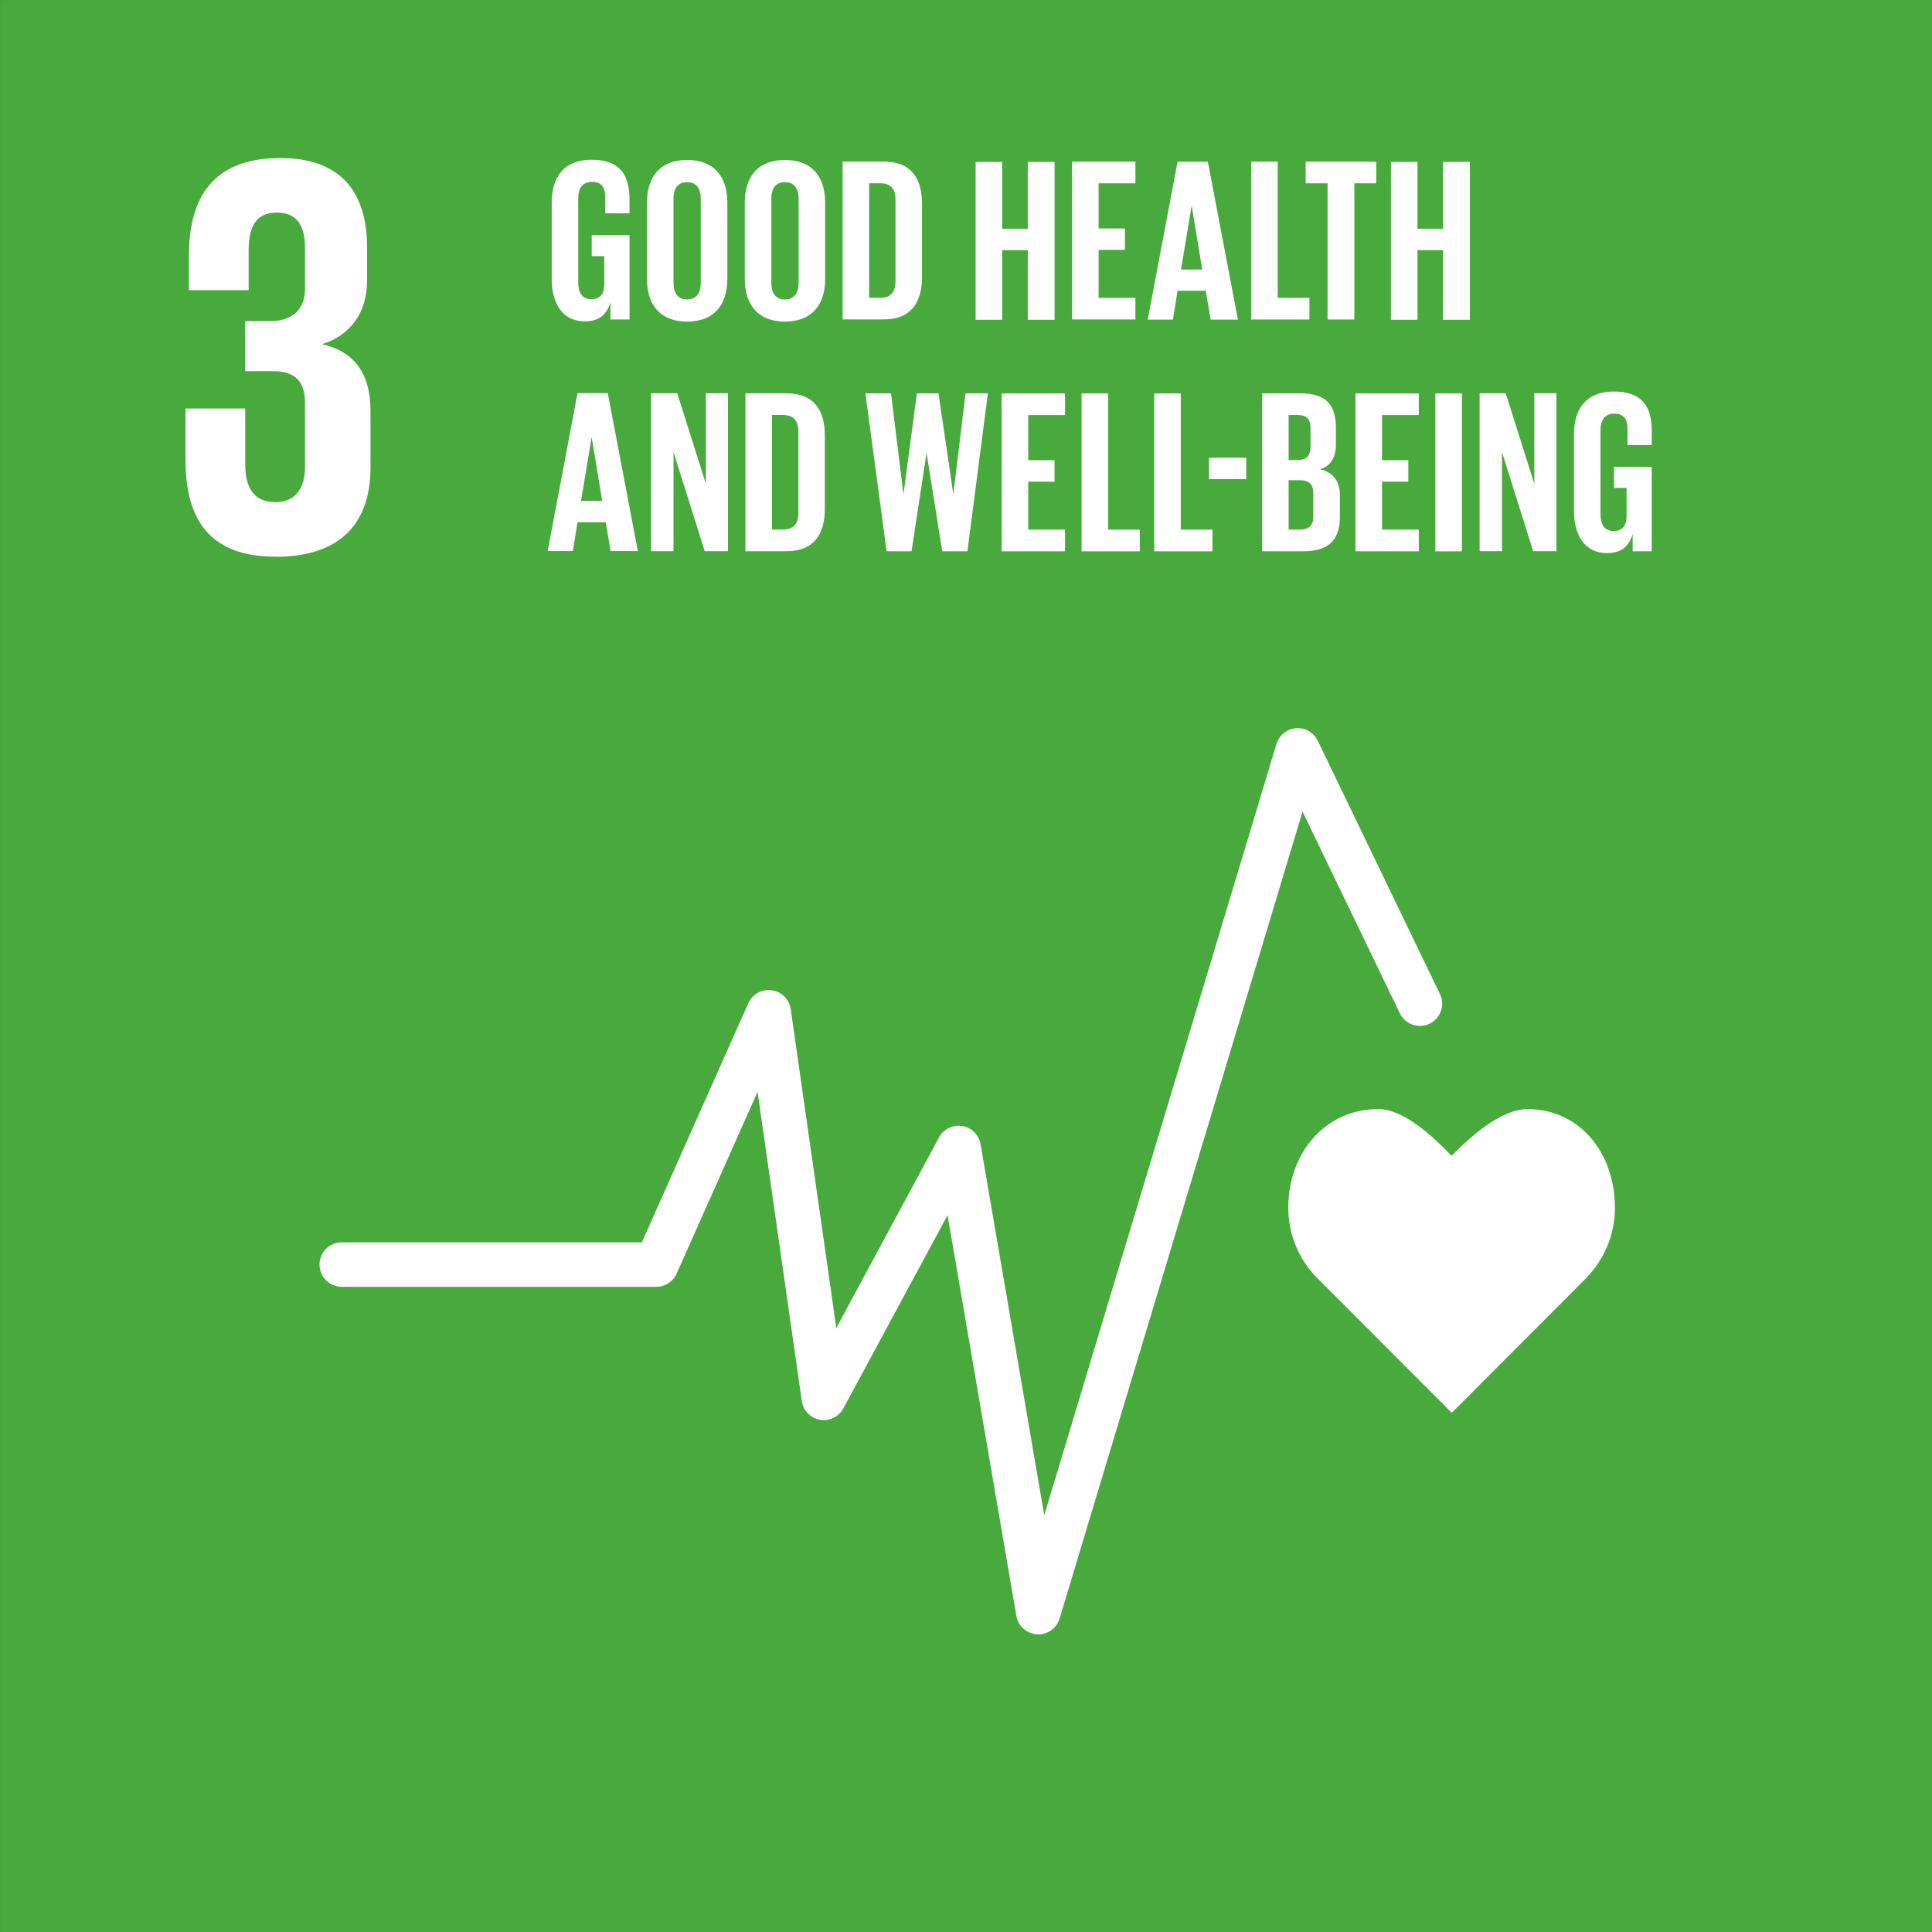
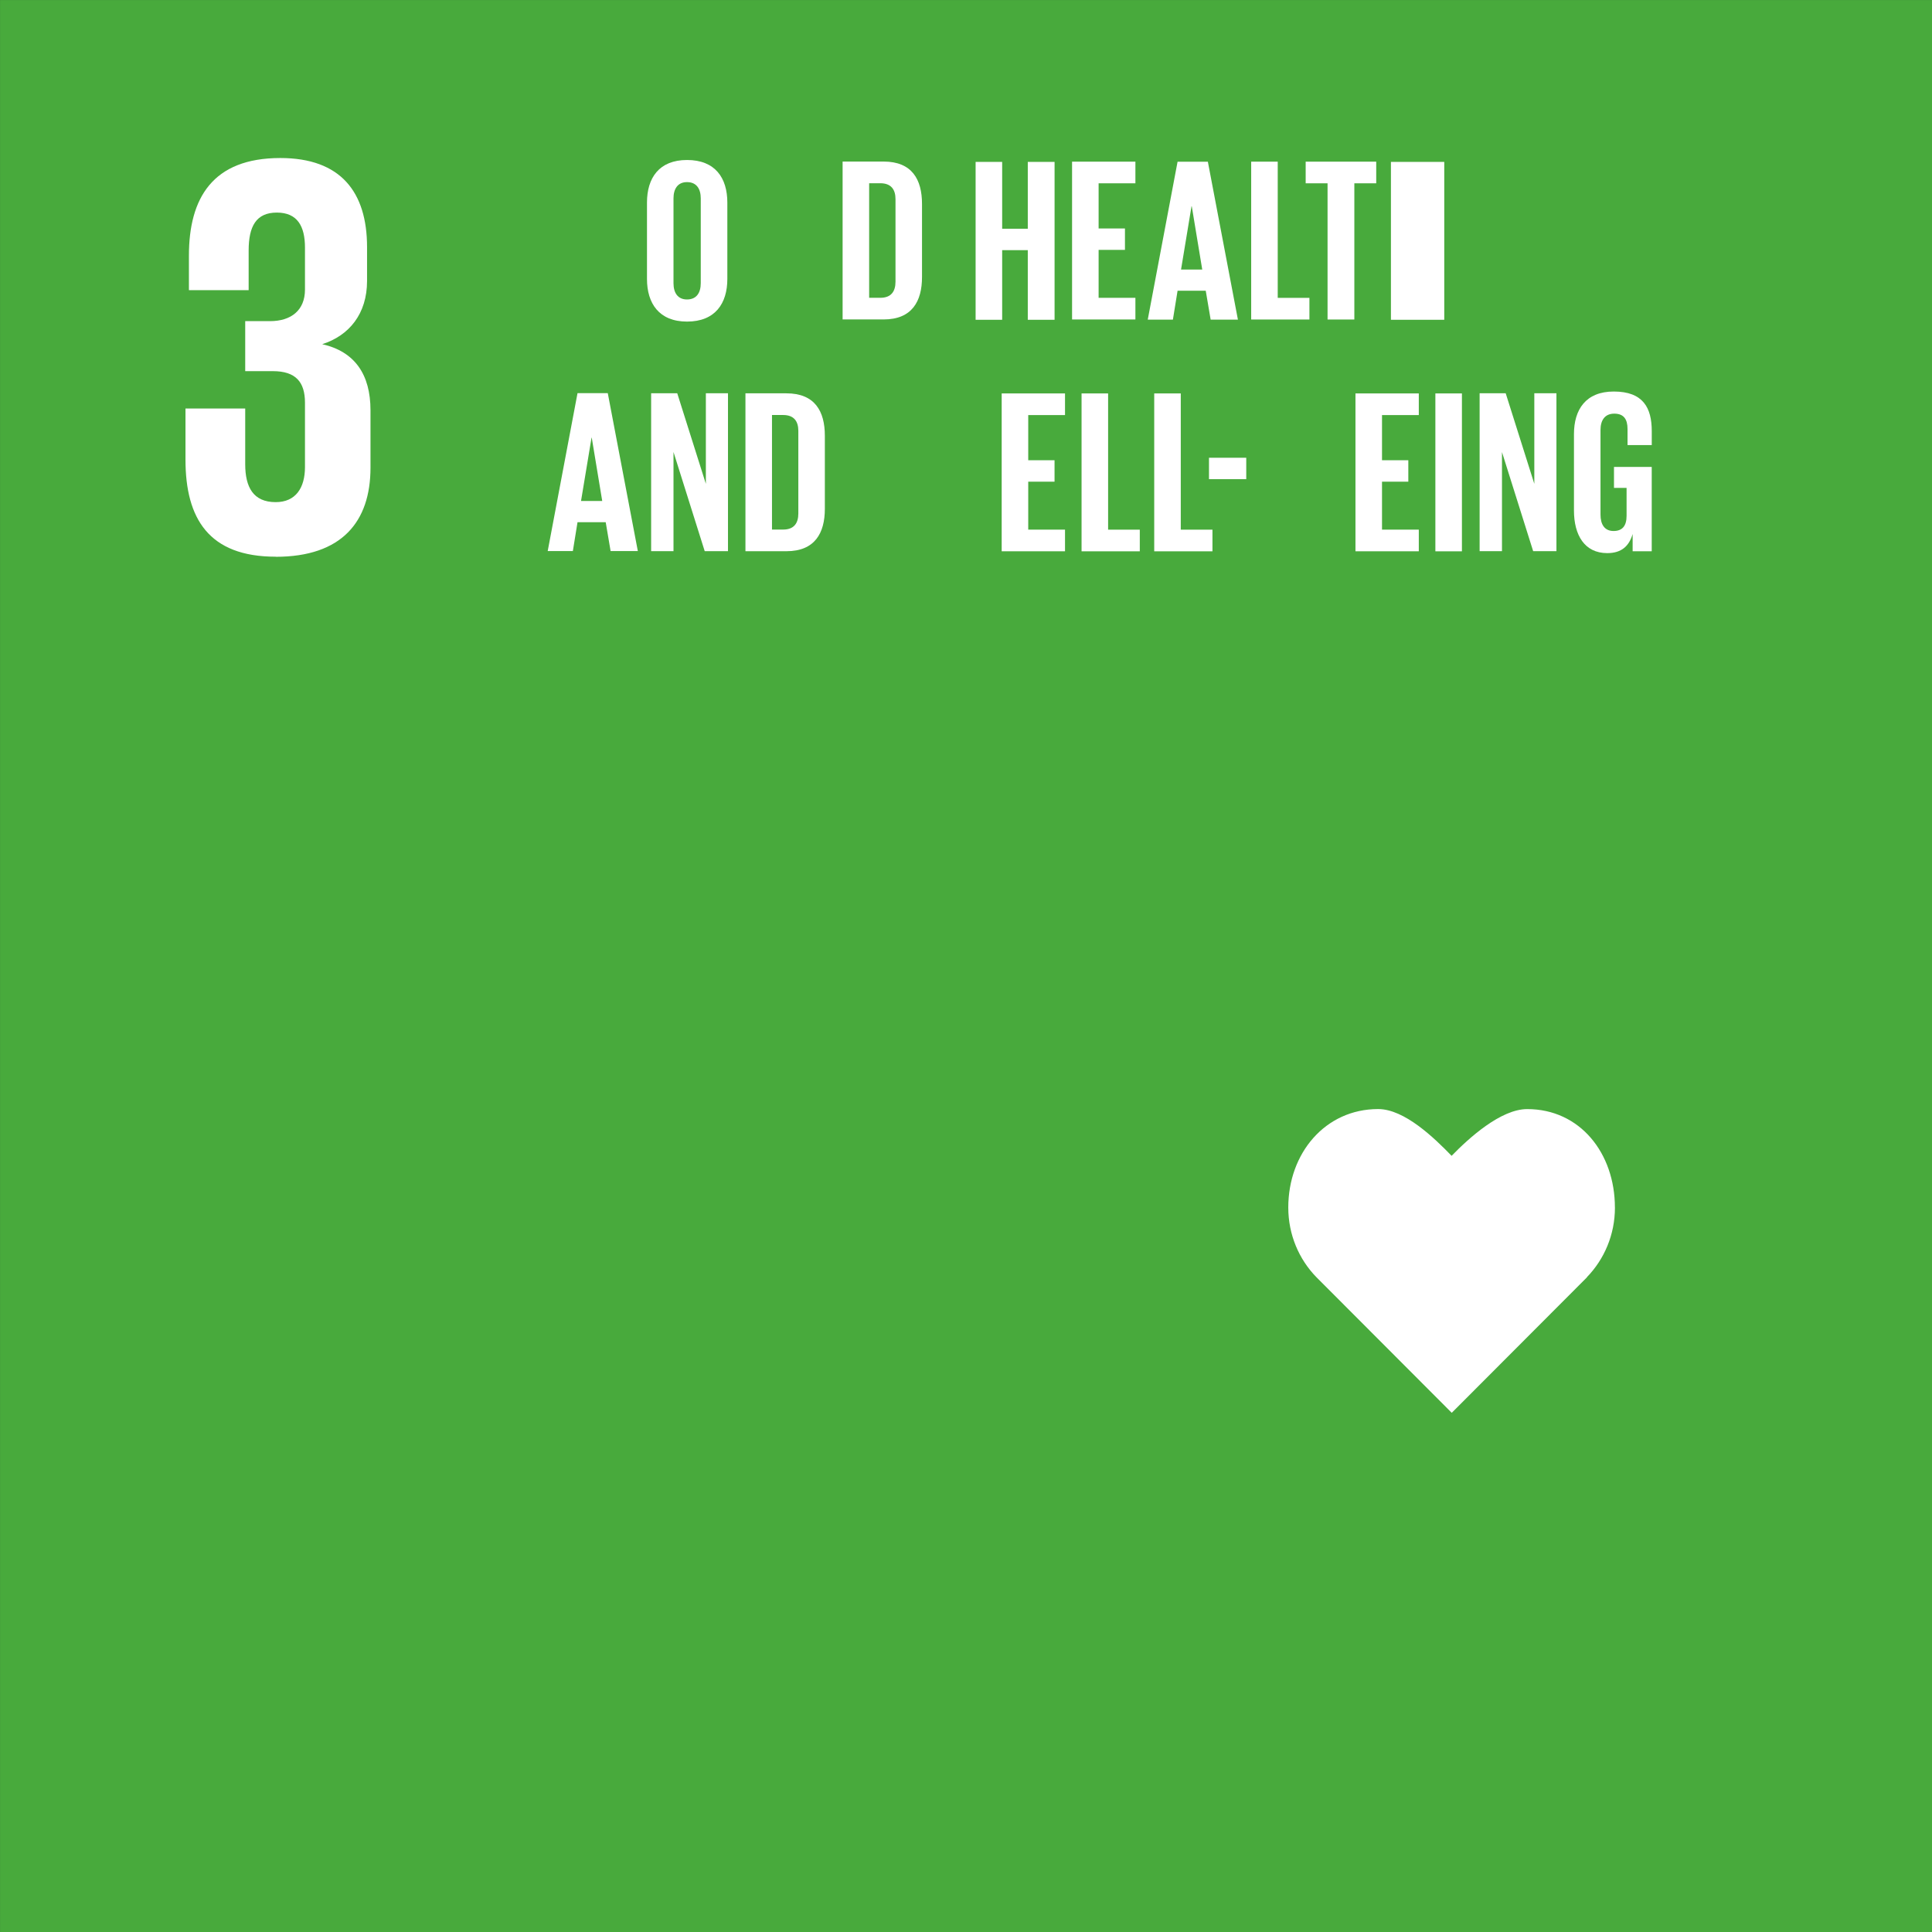
<svg xmlns="http://www.w3.org/2000/svg" width="56.767mm" height="56.769mm" version="1.1" viewBox="0 0 56.767 56.769">
  <rect x="0" y="0" width="56.767" height="56.769" fill="#333333" stroke="none" />
  <g transform="translate(-47.822 -184.1)">
    <path d="m104.59 240.87h-56.767v-56.769h56.767v56.769" fill="#48aa3c" />
    <g fill="#fff">
      <path d="m55.922 200.46c1.942 0 2.786-1.03 2.786-2.617v-1.688c0-1.047-0.456-1.723-1.418-1.942 0.793-0.253 1.317-0.895 1.317-1.857v-0.996c0-1.621-0.777-2.617-2.549-2.617-1.992 0-2.685 1.181-2.685 2.869v1.013h1.755v-1.165c0-0.709 0.22-1.114 0.828-1.114 0.608 0 0.827 0.405 0.827 1.029v1.233c0 0.608-0.405 0.928-1.029 0.928h-0.727v1.469h0.811c0.675 0 0.945 0.32 0.945 0.928v1.891c0 0.607-0.27 1.03-0.861 1.03-0.658 0-0.895-0.44-0.895-1.114v-1.638h-1.755v1.502c0 1.739 0.691 2.853 2.65 2.853" />
      <path d="m95.272 219.58c0-1.597-1.025-2.892-2.577-2.892-0.776 0-1.713 0.85-2.221 1.373-0.509-0.524-1.383-1.374-2.159-1.374-1.553 0-2.64 1.295-2.64 2.893 0 0.799 0.315 1.522 0.824 2.045l3.979 3.987 3.974-3.982-0.003-3e-3c0.509-0.524 0.824-1.247 0.824-2.046" />
-       <path d="m78.33 232.12c-0.013 0-0.027 0-0.041-1e-3 -0.303-0.018-0.552-0.243-0.604-0.542l-2.021-11.772-3.062 5.677c-0.134 0.249-0.414 0.383-0.689 0.333-0.278-0.049-0.492-0.271-0.532-0.55l-1.3-9.085-2.378 5.342c-0.105 0.236-0.339 0.388-0.597 0.388h-9.243c-0.361 0-0.653-0.293-0.653-0.653 0-0.361 0.292-0.654 0.653-0.654h8.819l3.128-7.026c0.119-0.266 0.399-0.421 0.688-0.381 0.288 0.04 0.515 0.266 0.557 0.555l1.34 9.368 3.019-5.599c0.132-0.246 0.406-0.38 0.681-0.334 0.275 0.045 0.491 0.259 0.538 0.534l1.872 10.903 6.822-22.662c0.078-0.258 0.306-0.442 0.574-0.463 0.269-0.02 0.523 0.125 0.64 0.367l3.59 7.442c0.157 0.325 0.02 0.716-0.304 0.872-0.325 0.157-0.716 0.021-0.873-0.304l-2.86-5.929-7.138 23.711c-0.083 0.278-0.339 0.465-0.625 0.465" />
-       <path d="m65.21 191.01h1.109v2.477h-0.561v-0.506c-0.103 0.349-0.321 0.561-0.746 0.561-0.671 0-0.979-0.534-0.979-1.252v-2.244c0-0.725 0.349-1.252 1.17-1.252 0.862 0 1.115 0.479 1.115 1.163v0.411h-0.712v-0.472c0-0.288-0.109-0.452-0.39-0.452s-0.404 0.198-0.404 0.479v2.49c0 0.28 0.116 0.479 0.383 0.479 0.253 0 0.383-0.144 0.383-0.445v-0.821h-0.37v-0.616" />
      <path d="m68.412 192.42v-2.49c0-0.281-0.123-0.479-0.404-0.479-0.273 0-0.397 0.198-0.397 0.479v2.49c0 0.28 0.123 0.479 0.397 0.479 0.281 0 0.404-0.198 0.404-0.479zm-1.58-0.123v-2.244c0-0.725 0.356-1.252 1.177-1.252 0.828 0 1.184 0.527 1.184 1.252v2.244c0 0.718-0.356 1.252-1.184 1.252-0.821 0-1.177-0.534-1.177-1.252" />
-       <path d="m71.287 192.42v-2.49c0-0.281-0.123-0.479-0.404-0.479-0.273 0-0.397 0.198-0.397 0.479v2.49c0 0.28 0.123 0.479 0.397 0.479 0.281 0 0.404-0.198 0.404-0.479zm-1.581-0.123v-2.244c0-0.725 0.356-1.252 1.177-1.252 0.828 0 1.184 0.527 1.184 1.252v2.244c0 0.718-0.356 1.252-1.184 1.252-0.821 0-1.177-0.534-1.177-1.252" />
      <path d="m73.689 192.85c0.321 0 0.445-0.192 0.445-0.472v-2.429c0-0.273-0.123-0.465-0.445-0.465h-0.329v3.366zm1.224-2.757v2.148c0 0.712-0.294 1.245-1.129 1.245h-1.204v-4.639h1.204c0.835 0 1.129 0.527 1.129 1.245" />
      <path d="m78.021 191.45h-0.753v2.046h-0.78v-4.639h0.78v1.964h0.753v-1.964h0.787v4.639h-0.787v-2.046" />
      <path d="m79.322 188.85h1.861v0.636h-1.081v1.327h0.774v0.629h-0.774v1.409h1.081v0.636h-1.861v-4.639" />
      <path d="m82.524 192.02h0.623l-0.308-1.861h-0.007zm-0.978 1.471 0.876-4.639h0.89l0.883 4.639h-0.801l-0.144-0.848h-0.828l-0.137 0.848h-0.739" />
      <path d="m84.585 188.85h0.78v4.002h0.931v0.636h-1.711v-4.639" />
      <path d="m86.186 188.85h2.073v0.636h-0.643v4.002h-0.787v-4.002h-0.643v-0.636" />
-       <path d="m90.224 191.45h-0.753v2.046h-0.78v-4.639h0.78v1.964h0.753v-1.964h0.787v4.639h-0.787v-2.046" />
+       <path d="m90.224 191.45h-0.753v2.046h-0.78v-4.639h0.78v1.964v-1.964h0.787v4.639h-0.787v-2.046" />
      <path d="m64.894 198.82h0.623l-0.308-1.861h-0.006zm-0.979 1.471 0.876-4.639h0.889l0.883 4.639h-0.8l-0.144-0.848h-0.828l-0.137 0.848h-0.739" />
      <path d="m67.611 197.38v2.914h-0.657v-4.639h0.767l0.841 2.661v-2.661h0.65v4.639h-0.684l-0.917-2.914" />
      <path d="m70.834 199.66c0.321 0 0.445-0.192 0.445-0.472v-2.429c0-0.274-0.123-0.465-0.445-0.465h-0.329v3.366zm1.224-2.757v2.148c0 0.712-0.294 1.245-1.129 1.245h-1.204v-4.639h1.204c0.835 0 1.129 0.527 1.129 1.245" />
-       <path d="m75.043 197.43-0.438 2.867h-0.732l-0.623-4.639h0.752l0.363 2.942h0.007l0.39-2.942h0.636l0.431 2.942h0.007l0.356-2.942h0.657l-0.602 4.639h-0.739l-0.458-2.867h-0.007" />
      <path d="m77.254 195.66h1.861v0.636h-1.081v1.327h0.773v0.63h-0.773v1.409h1.081v0.636h-1.861v-4.639" />
      <path d="m79.601 195.66h0.78v4.003h0.931v0.636h-1.711v-4.639" />
      <path d="m81.736 195.66h0.78v4.003h0.931v0.636h-1.711v-4.639" />
      <path d="m83.345 197.55h1.095v0.629h-1.095v-0.629" />
-       <path d="m85.685 198.21v1.451h0.342c0.26 0 0.383-0.13 0.383-0.376v-0.698c0-0.246-0.116-0.376-0.39-0.376zm0-0.595h0.274c0.253 0 0.369-0.13 0.369-0.376v-0.568c0-0.253-0.116-0.376-0.376-0.376h-0.267zm-0.78-1.957h1.129c0.78 0 1.04 0.363 1.04 1.02v0.472c0 0.39-0.144 0.636-0.465 0.739 0.39 0.089 0.582 0.349 0.582 0.773v0.616c0 0.657-0.294 1.019-1.074 1.019h-1.211v-4.639" />
      <path d="m87.649 195.66h1.861v0.636h-1.081v1.327h0.773v0.63h-0.773v1.409h1.081v0.636h-1.861v-4.639" />
      <path d="m89.997 195.66h0.78v4.639h-0.78v-4.639" />
      <path d="m91.954 197.38v2.914h-0.657v-4.639h0.766l0.841 2.661v-2.661h0.65v4.639h-0.684l-0.917-2.914" />
      <path d="m95.245 197.82h1.109v2.477h-0.561v-0.506c-0.103 0.349-0.321 0.561-0.746 0.561-0.67 0-0.978-0.534-0.978-1.252v-2.244c0-0.725 0.349-1.252 1.17-1.252 0.863 0 1.116 0.479 1.116 1.163v0.411h-0.712v-0.472c0-0.288-0.11-0.452-0.39-0.452-0.28 0-0.404 0.199-0.404 0.479v2.49c0 0.281 0.116 0.479 0.383 0.479 0.253 0 0.383-0.144 0.383-0.445v-0.821h-0.37v-0.616" />
    </g>
  </g>
</svg>